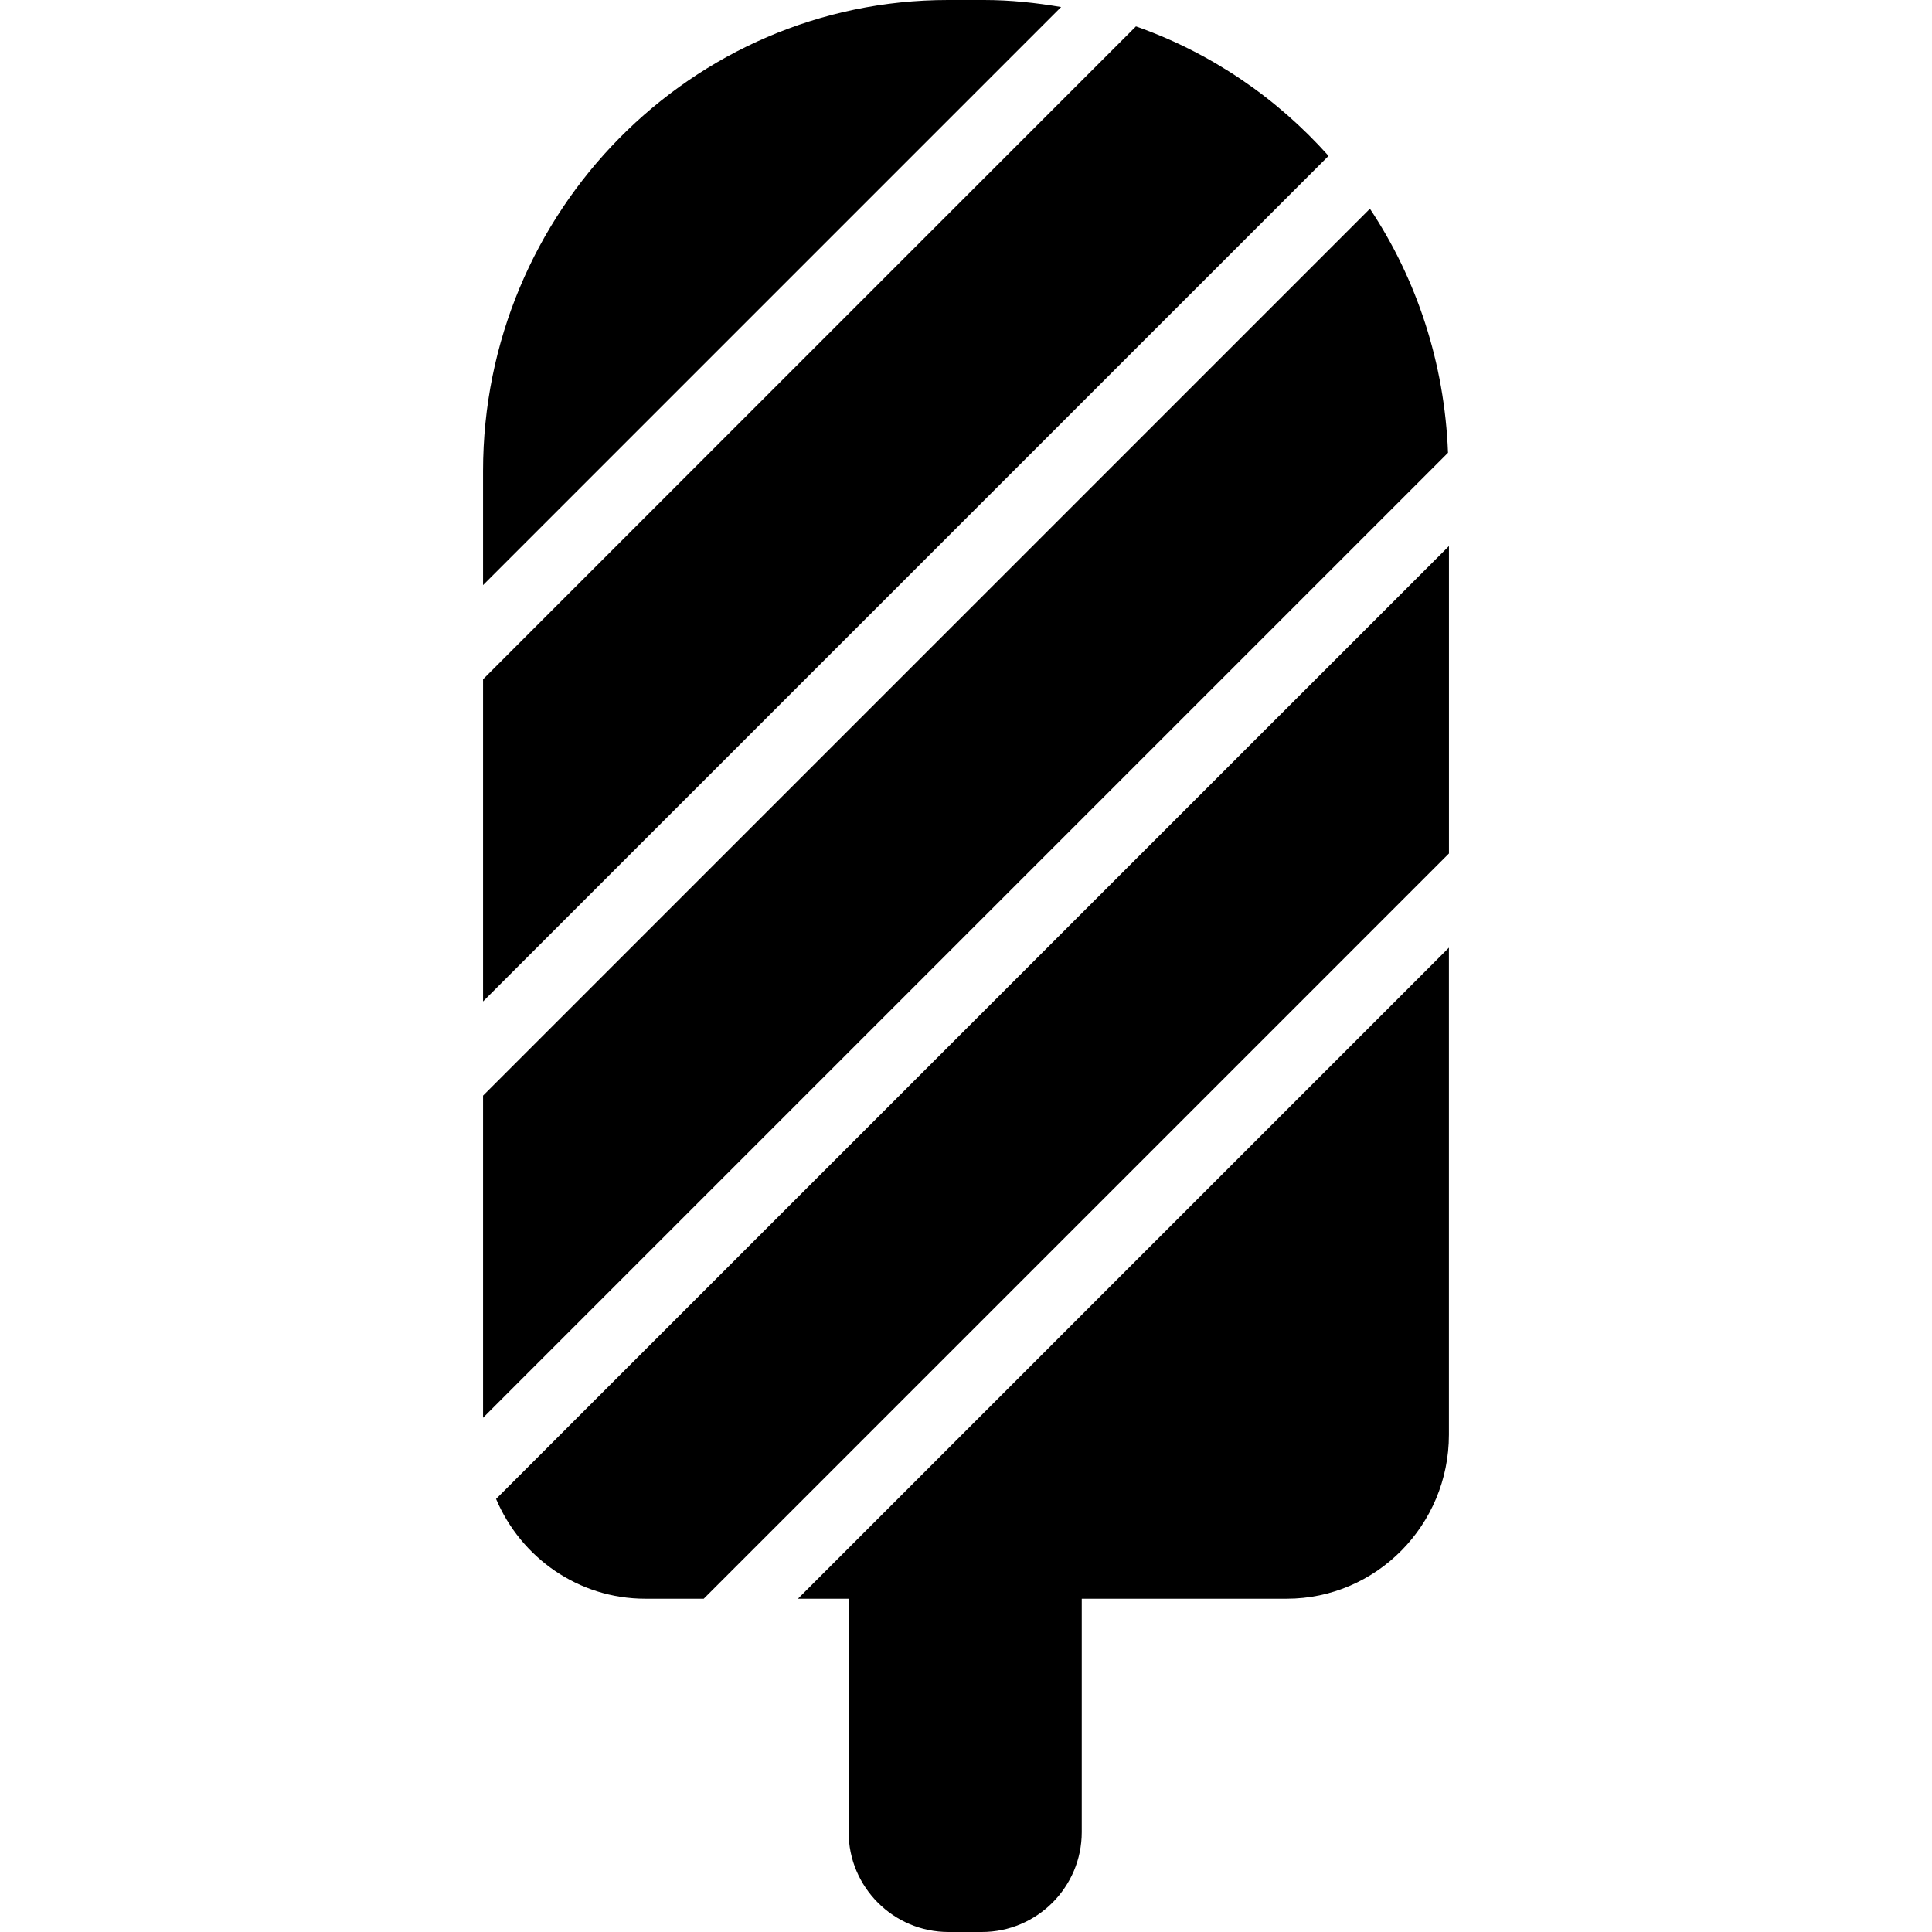
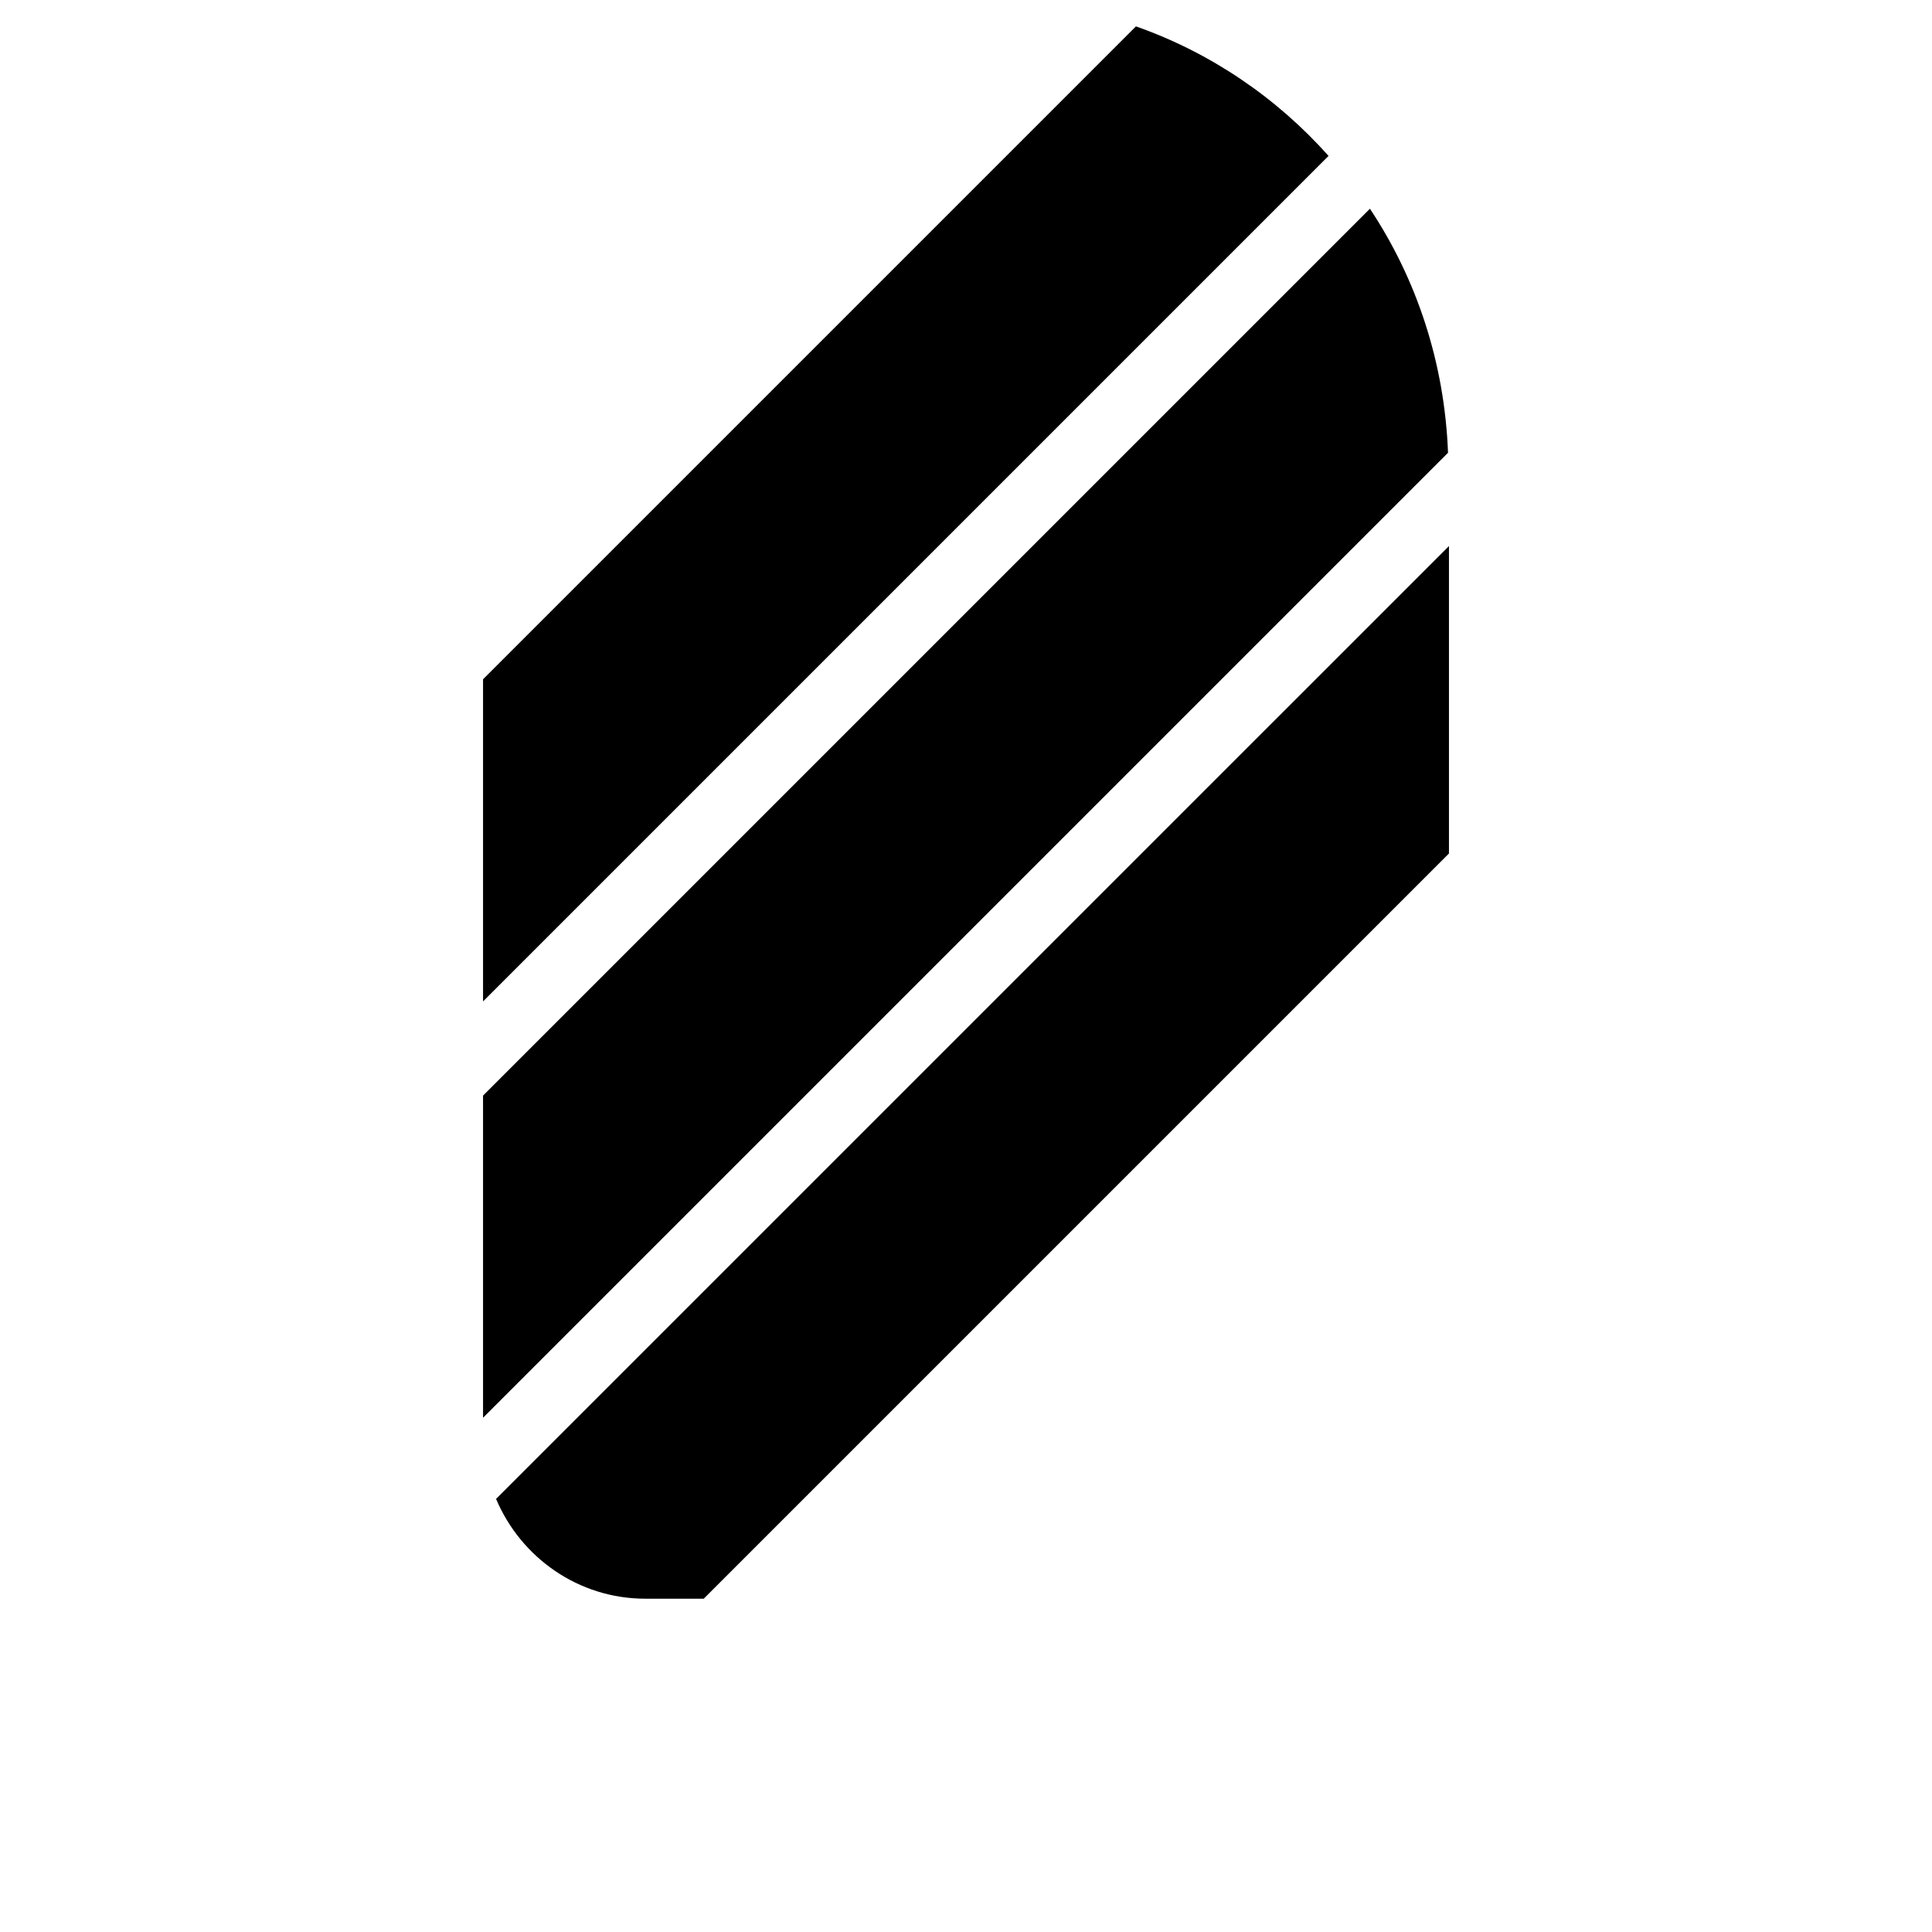
<svg xmlns="http://www.w3.org/2000/svg" fill="#000000" height="800px" width="800px" version="1.1" id="Capa_1" viewBox="0 0 58.007 58.007" xml:space="preserve">
  <g>
-     <path d="M23.957,48h1.522v7.007c0,1.654,1.346,3,3,3h1c1.654,0,3-1.346,3-3V48h6.154c2.686,0,4.87-2.209,4.87-4.925V28.453   L23.957,48z" />
    <path d="M41.131,6.267L14.503,32.895v9.672l28.973-28.973C43.373,10.891,42.533,8.376,41.131,6.267z" />
    <path d="M14.894,45.004c0.744,1.76,2.471,2.996,4.48,2.996h1.755l22.375-22.375v-9.23L14.894,45.004z" />
    <path d="M34.106,0.792L14.503,20.395v9.672L39.889,4.681C38.329,2.932,36.349,1.581,34.106,0.792z" />
-     <path d="M29.543,0h-1.08c-7.697,0-13.96,6.345-13.96,14.143v3.424L31.859,0.211C31.104,0.083,30.334,0,29.543,0z" />
  </g>
</svg>